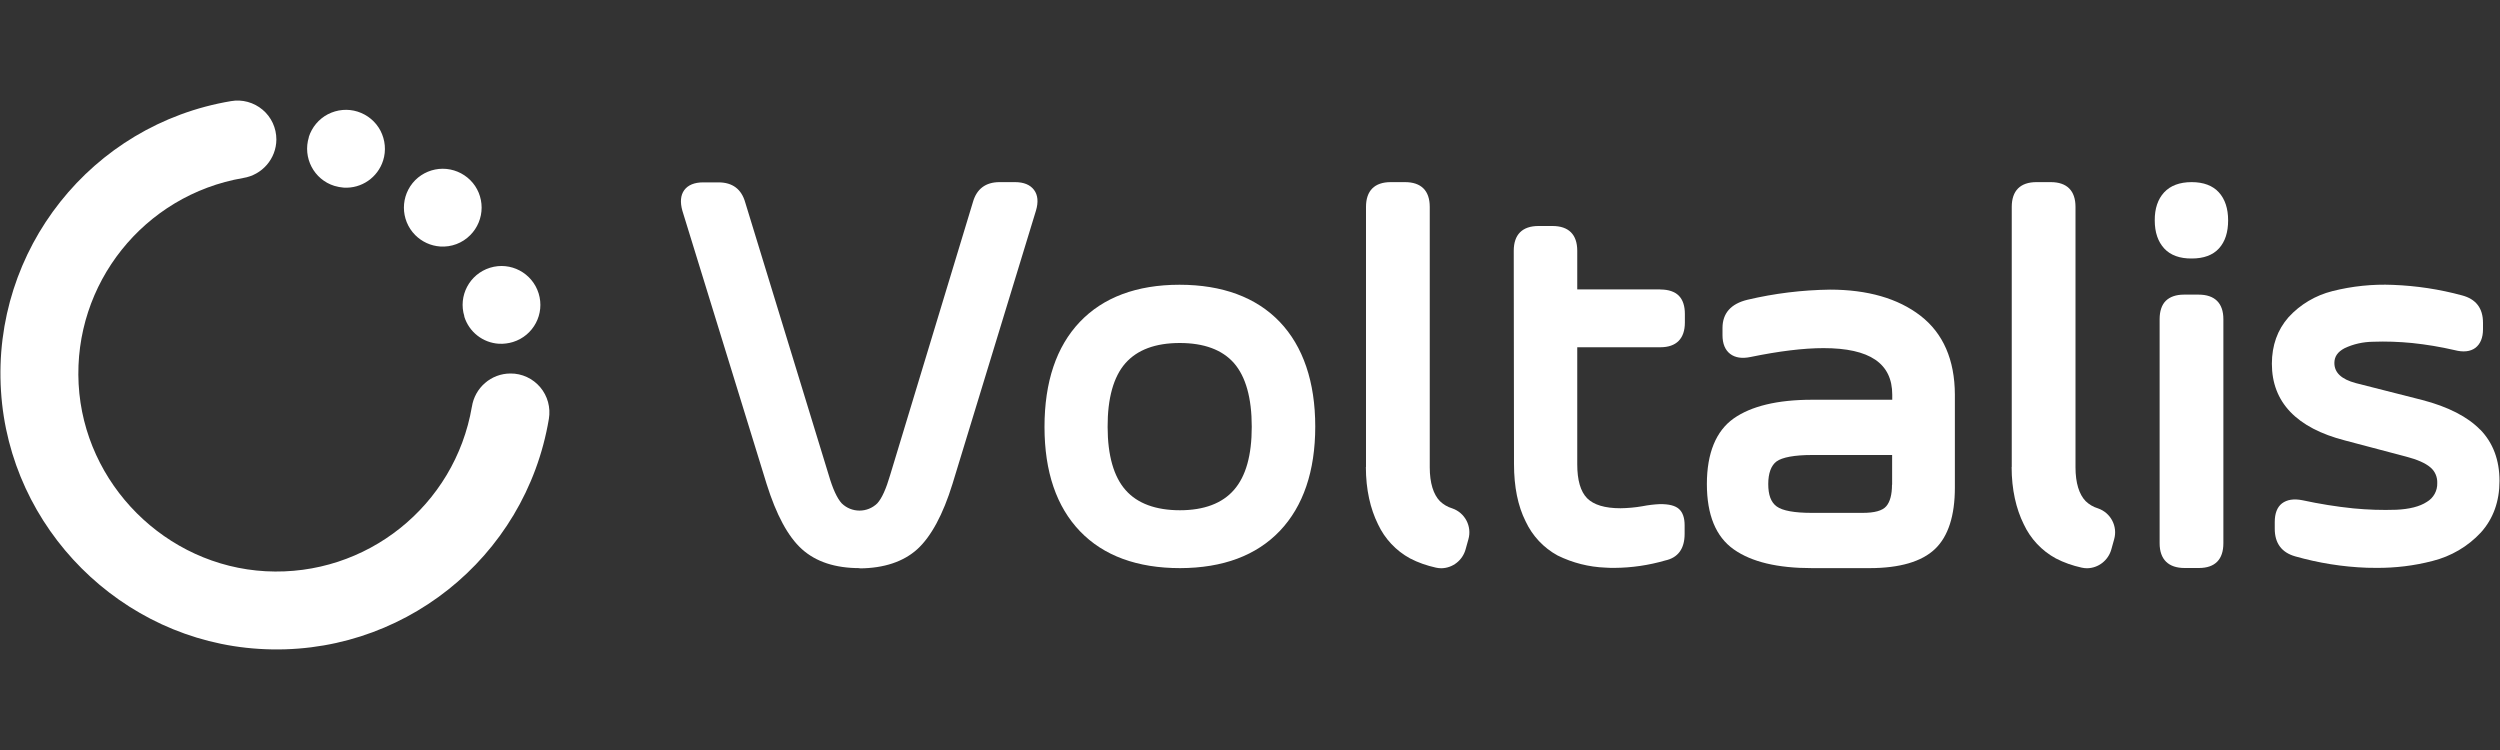
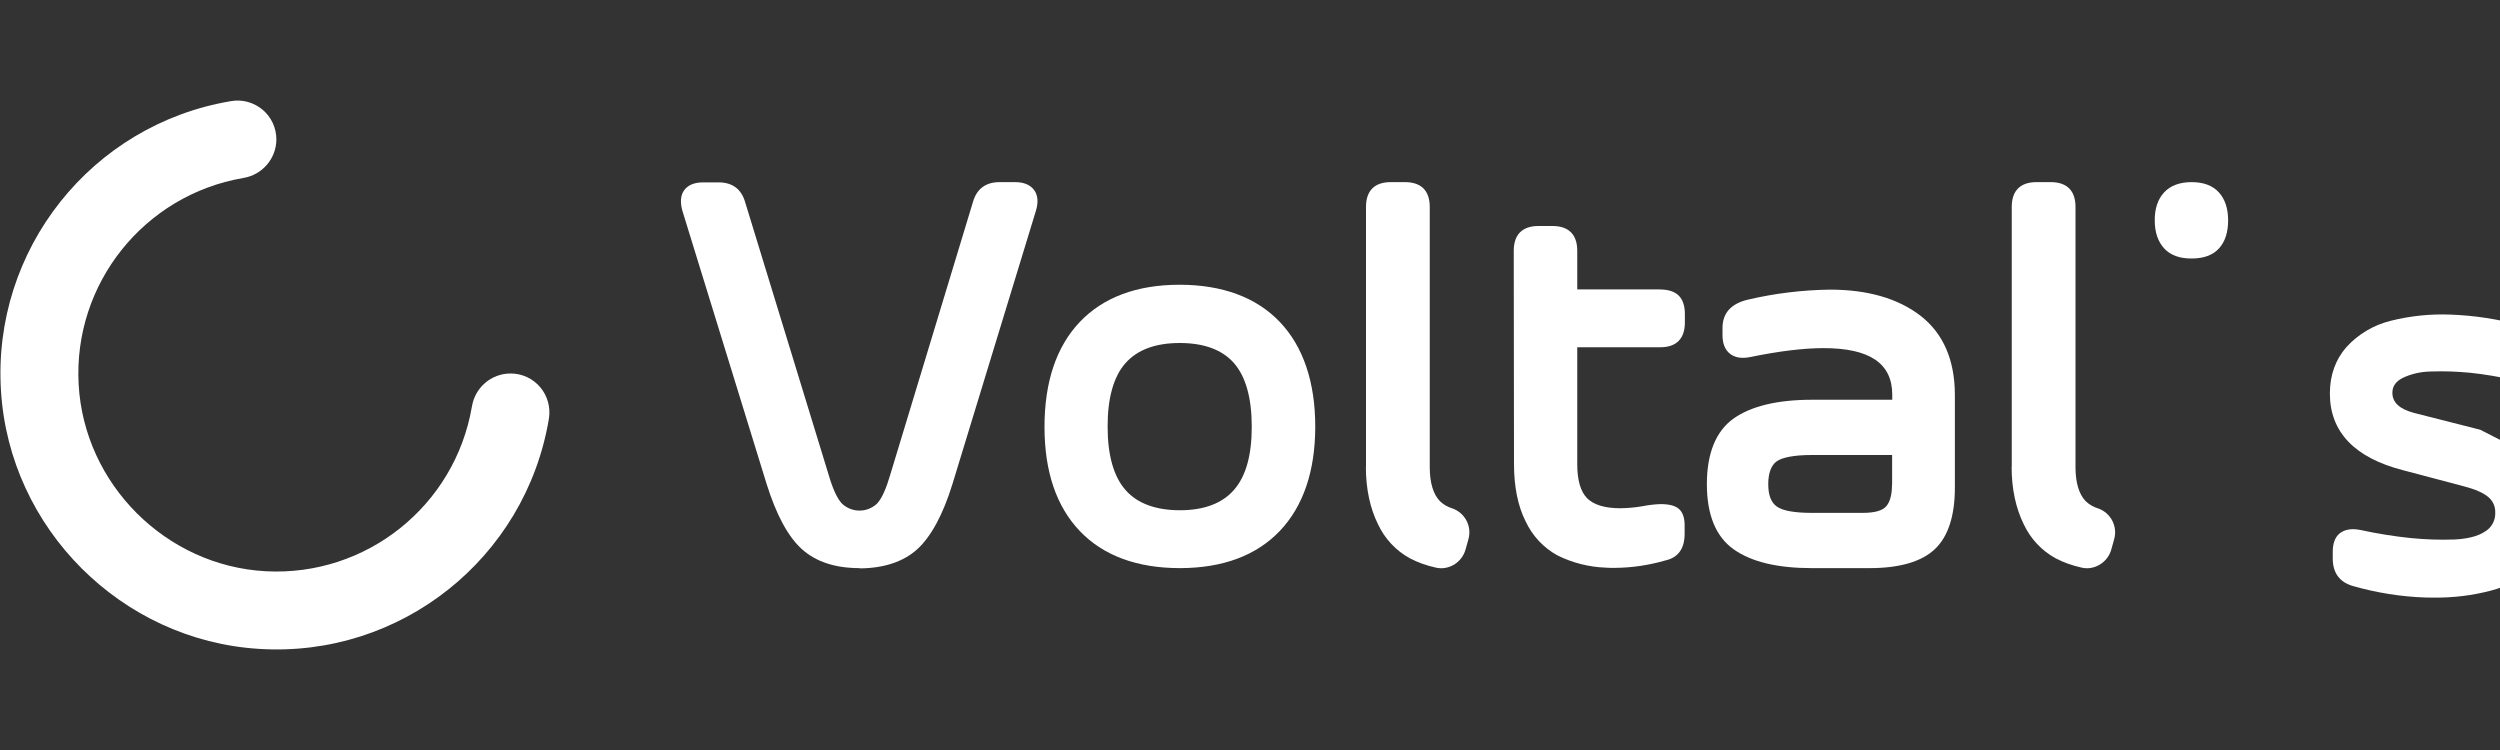
<svg xmlns="http://www.w3.org/2000/svg" viewBox="0 0 200 60">
  <rect x="0" y="0" width="200" height="60" fill="#333333" stroke="none" />
  <defs>
    <style>.ak,.al{fill:#fff;}.al{fill-rule:evenodd;}</style>
  </defs>
  <g id="a" />
  <g id="b" />
  <g id="c">
    <g>
      <path class="al" d="M86.38,25.76c1.87-1.97,4.56-2.98,7.98-2.98,3.42,0,6.13,1,8.01,2.96,1.88,1.96,2.85,4.82,2.85,8.38,0,3.57-.96,6.38-2.83,8.35-1.88,1.97-4.55,2.97-7.98,2.98-3.43,0-6.13-.99-8.01-2.95-1.88-1.96-2.84-4.75-2.84-8.35,0-3.6,.95-6.42,2.82-8.39Zm8.01,15.06c1.93,0,3.39-.55,4.33-1.63h0c.95-1.09,1.42-2.76,1.42-5.05,0-2.3-.48-4.01-1.42-5.09-.94-1.07-2.4-1.61-4.34-1.61-1.94,0-3.4,.54-4.35,1.62-.95,1.08-1.43,2.81-1.42,5.09,0,2.28,.49,3.99,1.44,5.06,.94,1.07,2.42,1.61,4.35,1.61Z" />
      <path class="ak" d="M132.84,23.15h-6.66v-3.09c0-1.3-.69-1.98-1.98-1.98h-1.12c-1.3,0-1.98,.69-1.98,1.98l.02,17.07c0,1.81,.31,3.35,.93,4.58,.54,1.16,1.44,2.12,2.56,2.73,1.2,.59,2.5,.92,3.83,.97,.24,.02,.49,.02,.73,.02,1.37-.01,2.73-.21,4.04-.59,1.03-.22,1.56-.94,1.56-2.13v-.69c0-.59-.15-1.03-.45-1.3-.3-.27-.8-.4-1.54-.39-.47,.02-.94,.08-1.4,.17-.57,.1-1.15,.15-1.74,.16-1.25,0-2.14-.27-2.67-.8-.53-.54-.79-1.45-.79-2.71v-9.37h6.65c1.28,0,1.96-.69,1.96-1.98v-.68c0-.64-.16-1.13-.48-1.46-.33-.33-.83-.5-1.48-.5Z" />
      <path class="al" d="M146.39,23.17c3.01,0,5.45,.7,7.25,2.09,1.81,1.4,2.74,3.52,2.75,6.31v7.44c0,2.24-.53,3.9-1.59,4.91-1.06,1.01-2.82,1.53-5.24,1.53h-4.6c-2.75,0-4.83-.49-6.26-1.5-1.43-1.01-2.15-2.75-2.15-5.23s.74-4.25,2.14-5.24c1.4-.99,3.51-1.5,6.26-1.5h6.43v-.4c0-2.51-1.8-3.73-5.5-3.73-1.59,0-3.56,.24-5.84,.71-.68,.14-1.22,.06-1.63-.25-.4-.31-.61-.81-.61-1.49v-.58c0-1.18,.67-1.94,2-2.26,2.16-.51,4.37-.78,6.6-.81Zm4.98,15.61v-2.38h-6.41c-1.42,0-2.39,.19-2.83,.51-.44,.32-.67,.95-.67,1.81,0,.87,.21,1.46,.68,1.8,.47,.34,1.42,.51,2.82,.51h4.04c.96,0,1.59-.17,1.9-.53,.31-.36,.46-.95,.46-1.73Z" />
      <path class="ak" d="M175.33,14.57c-.96,0-1.7,.28-2.2,.82-.5,.54-.76,1.3-.75,2.25,0,.95,.26,1.7,.76,2.24,.5,.54,1.25,.81,2.2,.8,.96,0,1.69-.27,2.18-.81,.49-.54,.73-1.29,.73-2.24s-.25-1.7-.74-2.24c-.49-.54-1.22-.82-2.18-.82Z" />
-       <path class="ak" d="M175.89,23.57h-1.18c-.62,0-1.11,.17-1.44,.49-.33,.32-.5,.83-.5,1.47v17.93c0,1.3,.71,1.98,2,1.98h1.14c1.3,0,1.96-.69,1.96-1.98V25.53c0-1.28-.69-1.96-1.98-1.96Z" />
-       <path class="ak" d="M198.42,34.38c-1.01-1.04-2.57-1.84-4.64-2.38l-5.31-1.35c-1.16-.31-1.72-.84-1.72-1.61,0-.51,.26-.89,.81-1.18,.71-.34,1.49-.51,2.28-.52,1.04-.04,2.08,0,3.12,.1,1.15,.12,2.29,.31,3.41,.57,.7,.18,1.25,.12,1.66-.18,.4-.31,.61-.81,.61-1.49v-.52c0-1.17-.57-1.9-1.68-2.19-1.8-.49-3.66-.77-5.52-.84-1.63-.07-3.27,.1-4.85,.5-1.35,.34-2.57,1.06-3.51,2.09-.88,1-1.33,2.25-1.33,3.72,0,3.07,1.97,5.14,5.86,6.14l4.88,1.29c.89,.23,1.54,.52,1.93,.85,.38,.31,.58,.78,.56,1.27,.02,.61-.3,1.19-.83,1.5-.58,.38-1.4,.58-2.44,.63-1.15,.04-2.3,0-3.45-.11-1.36-.14-2.72-.36-4.06-.65-.7-.14-1.24-.05-1.64,.25-.39,.3-.58,.81-.58,1.49v.54c0,1.16,.55,1.9,1.64,2.21,1.87,.53,3.79,.84,5.74,.91,.26,0,.51,.01,.75,.01,1.51,.01,3.02-.17,4.48-.55,1.49-.37,2.84-1.16,3.88-2.28,.99-1.1,1.49-2.49,1.49-4.13,0-1.67-.52-3.05-1.54-4.1Z" />
+       <path class="ak" d="M198.42,34.38l-5.31-1.35c-1.16-.31-1.72-.84-1.72-1.61,0-.51,.26-.89,.81-1.18,.71-.34,1.49-.51,2.28-.52,1.04-.04,2.08,0,3.12,.1,1.15,.12,2.29,.31,3.41,.57,.7,.18,1.25,.12,1.66-.18,.4-.31,.61-.81,.61-1.49v-.52c0-1.17-.57-1.9-1.68-2.19-1.8-.49-3.66-.77-5.52-.84-1.63-.07-3.27,.1-4.85,.5-1.35,.34-2.57,1.06-3.51,2.09-.88,1-1.33,2.25-1.33,3.72,0,3.07,1.97,5.14,5.86,6.14l4.88,1.29c.89,.23,1.54,.52,1.93,.85,.38,.31,.58,.78,.56,1.27,.02,.61-.3,1.19-.83,1.5-.58,.38-1.4,.58-2.44,.63-1.15,.04-2.3,0-3.45-.11-1.36-.14-2.72-.36-4.06-.65-.7-.14-1.24-.05-1.64,.25-.39,.3-.58,.81-.58,1.49v.54c0,1.16,.55,1.9,1.64,2.21,1.87,.53,3.79,.84,5.74,.91,.26,0,.51,.01,.75,.01,1.51,.01,3.02-.17,4.48-.55,1.49-.37,2.84-1.16,3.88-2.28,.99-1.1,1.49-2.49,1.49-4.13,0-1.67-.52-3.05-1.54-4.1Z" />
      <path class="ak" d="M109.27,37.36c0,1.81,.36,3.35,.97,4.58,.54,1.16,1.44,2.12,2.56,2.73,.65,.34,1.35,.58,2.07,.74,.14,.03,.28,.05,.43,.05,.92-.01,1.71-.64,1.95-1.52l.22-.79c.3-1.04-.27-2.13-1.29-2.48-.37-.11-.71-.31-.99-.58-.52-.54-.81-1.45-.81-2.71V16.55c0-1.3-.69-1.98-1.98-1.98h-1.14c-1.3,0-1.98,.69-1.98,1.98v20.81Z" />
      <path class="ak" d="M68.77,45.45c-1.96,0-3.5-.51-4.62-1.52s-2.05-2.76-2.82-5.21l-6.74-21.86c-.19-.68-.15-1.24,.15-1.65,.3-.41,.82-.62,1.51-.62h1.23c1.12,0,1.84,.54,2.14,1.61l6.68,21.81c.32,1.1,.67,1.86,1.04,2.26,.79,.77,2.05,.77,2.84,0,.37-.4,.71-1.17,1.03-2.26l6.62-21.83c.3-1.07,1.02-1.61,2.14-1.61h1.23c.7,0,1.21,.21,1.52,.62,.31,.41,.36,.97,.16,1.65l-6.68,21.87c-.76,2.46-1.71,4.21-2.81,5.22-1.1,1-2.67,1.53-4.62,1.54Z" />
      <path class="ak" d="M160.93,37.36c0,1.81,.36,3.35,.97,4.58,.54,1.16,1.44,2.12,2.56,2.73,.65,.34,1.35,.58,2.07,.74,.14,.03,.29,.05,.43,.05,.92-.01,1.71-.64,1.95-1.52l.22-.79c.3-1.04-.27-2.13-1.29-2.48-.37-.11-.71-.31-.99-.58-.52-.54-.81-1.45-.81-2.71V16.55c0-1.3-.69-1.98-1.98-1.98h-1.14c-1.3,0-1.98,.69-1.98,1.98v20.81Z" />
      <path class="ak" d="M37.75,32.54c-1.36,7.93-8.45,13.59-16.49,13.16-7.99-.43-14.54-6.97-14.97-14.97-.43-8.04,5.23-15.12,13.16-16.49,1.52-.24,2.65-1.54,2.66-3.08,0-.92-.4-1.79-1.1-2.38-.7-.59-1.63-.85-2.53-.69C7.31,9.96-.64,19.98,.08,31.28c.68,11,9.63,19.95,20.64,20.63,11.31,.72,21.32-7.23,23.19-18.4,.15-.91-.1-1.83-.69-2.53-.59-.7-1.47-1.11-2.38-1.1-1.55,0-2.86,1.14-3.09,2.67Z" />
-       <path class="al" d="M24.71,10.97c-.51,1.64,.4,3.39,2.04,3.9,.24,.07,.49,.12,.74,.14,1.43,.09,2.73-.81,3.16-2.17,.25-.79,.17-1.64-.21-2.38-.38-.73-1.04-1.28-1.83-1.53-.79-.25-1.64-.17-2.38,.21-.73,.38-1.28,1.04-1.53,1.83Zm8.51,7.84c-1.21-1.22-1.21-3.18,0-4.4,.58-.58,1.38-.91,2.2-.91s1.62,.33,2.2,.91c.59,.58,.91,1.38,.91,2.2s-.33,1.62-.91,2.2c-.63,.64-1.51,.97-2.4,.91-.76-.05-1.47-.38-2.01-.92Zm3.93,6.5c-.51-1.64,.41-3.38,2.05-3.89,1.64-.51,3.38,.41,3.89,2.05,.51,1.64-.41,3.38-2.05,3.89-.36,.11-.75,.16-1.13,.14-1.29-.08-2.39-.95-2.77-2.18Z" />
    </g>
  </g>
  <g id="d" />
  <g id="e" />
  <g id="f" />
  <g id="g" />
  <g id="h" />
  <g id="i" />
  <g id="j" />
  <g id="k" />
  <g id="l" />
  <g id="m" />
  <g id="n" />
  <g id="o">
    <g id="p" />
  </g>
  <g id="q" />
  <g id="r" />
  <g id="s" />
  <g id="t" />
  <g id="u" />
  <g id="v" />
  <g id="w" />
  <g id="x" />
  <g id="y" />
  <g id="a`" />
  <g id="aa" />
  <g id="ab" />
  <g id="ac" />
  <g id="ad" />
  <g id="ae" />
  <g id="af" />
  <g id="ag" />
  <g id="ah" />
  <g id="ai" />
  <g id="aj" />
</svg>